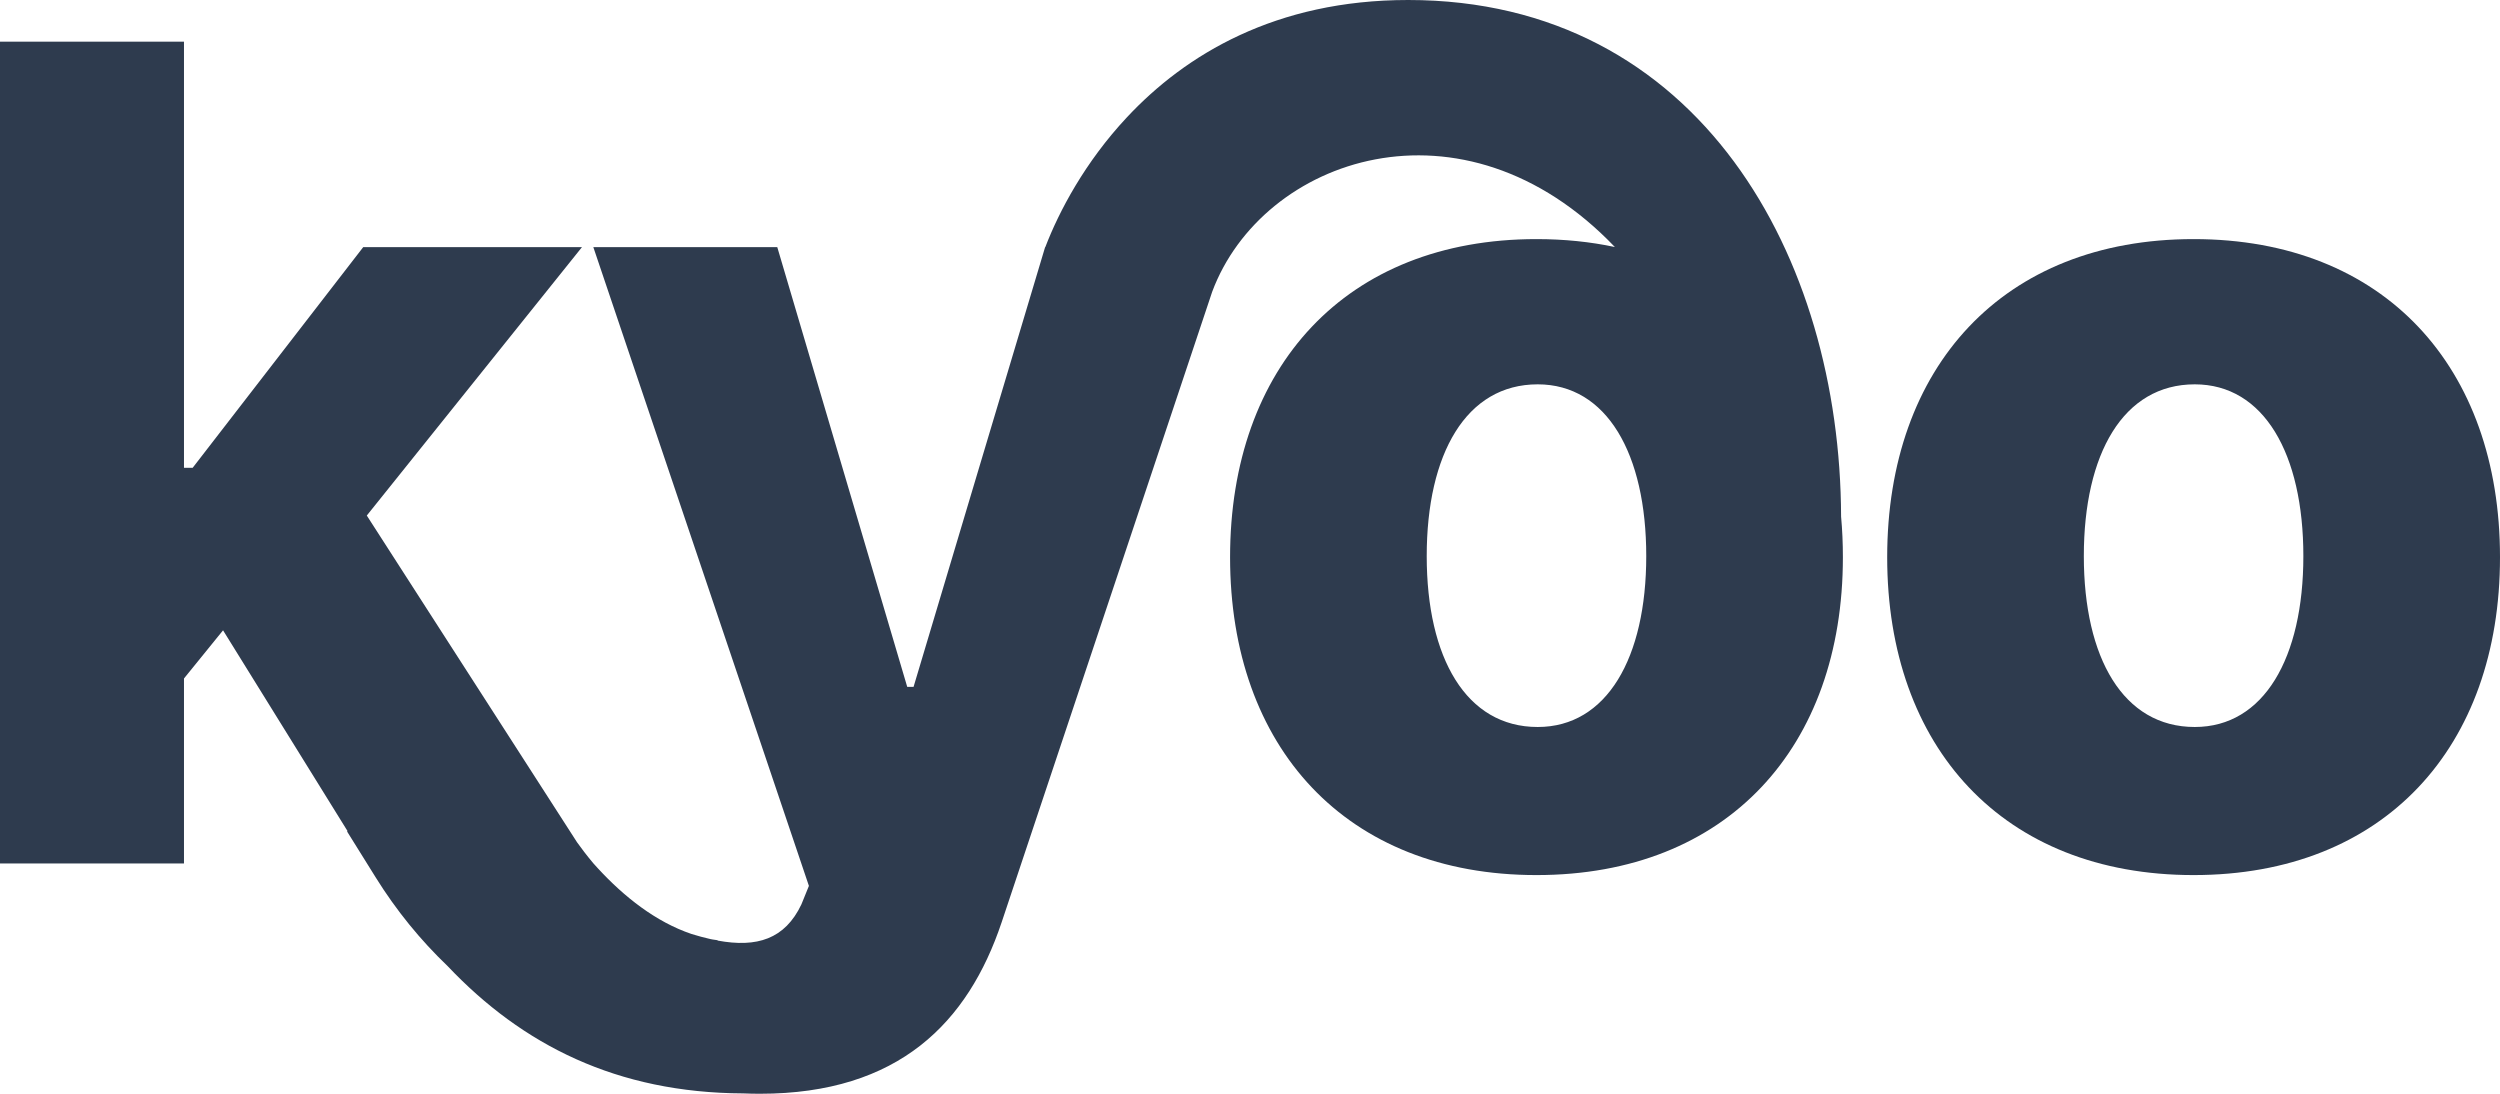
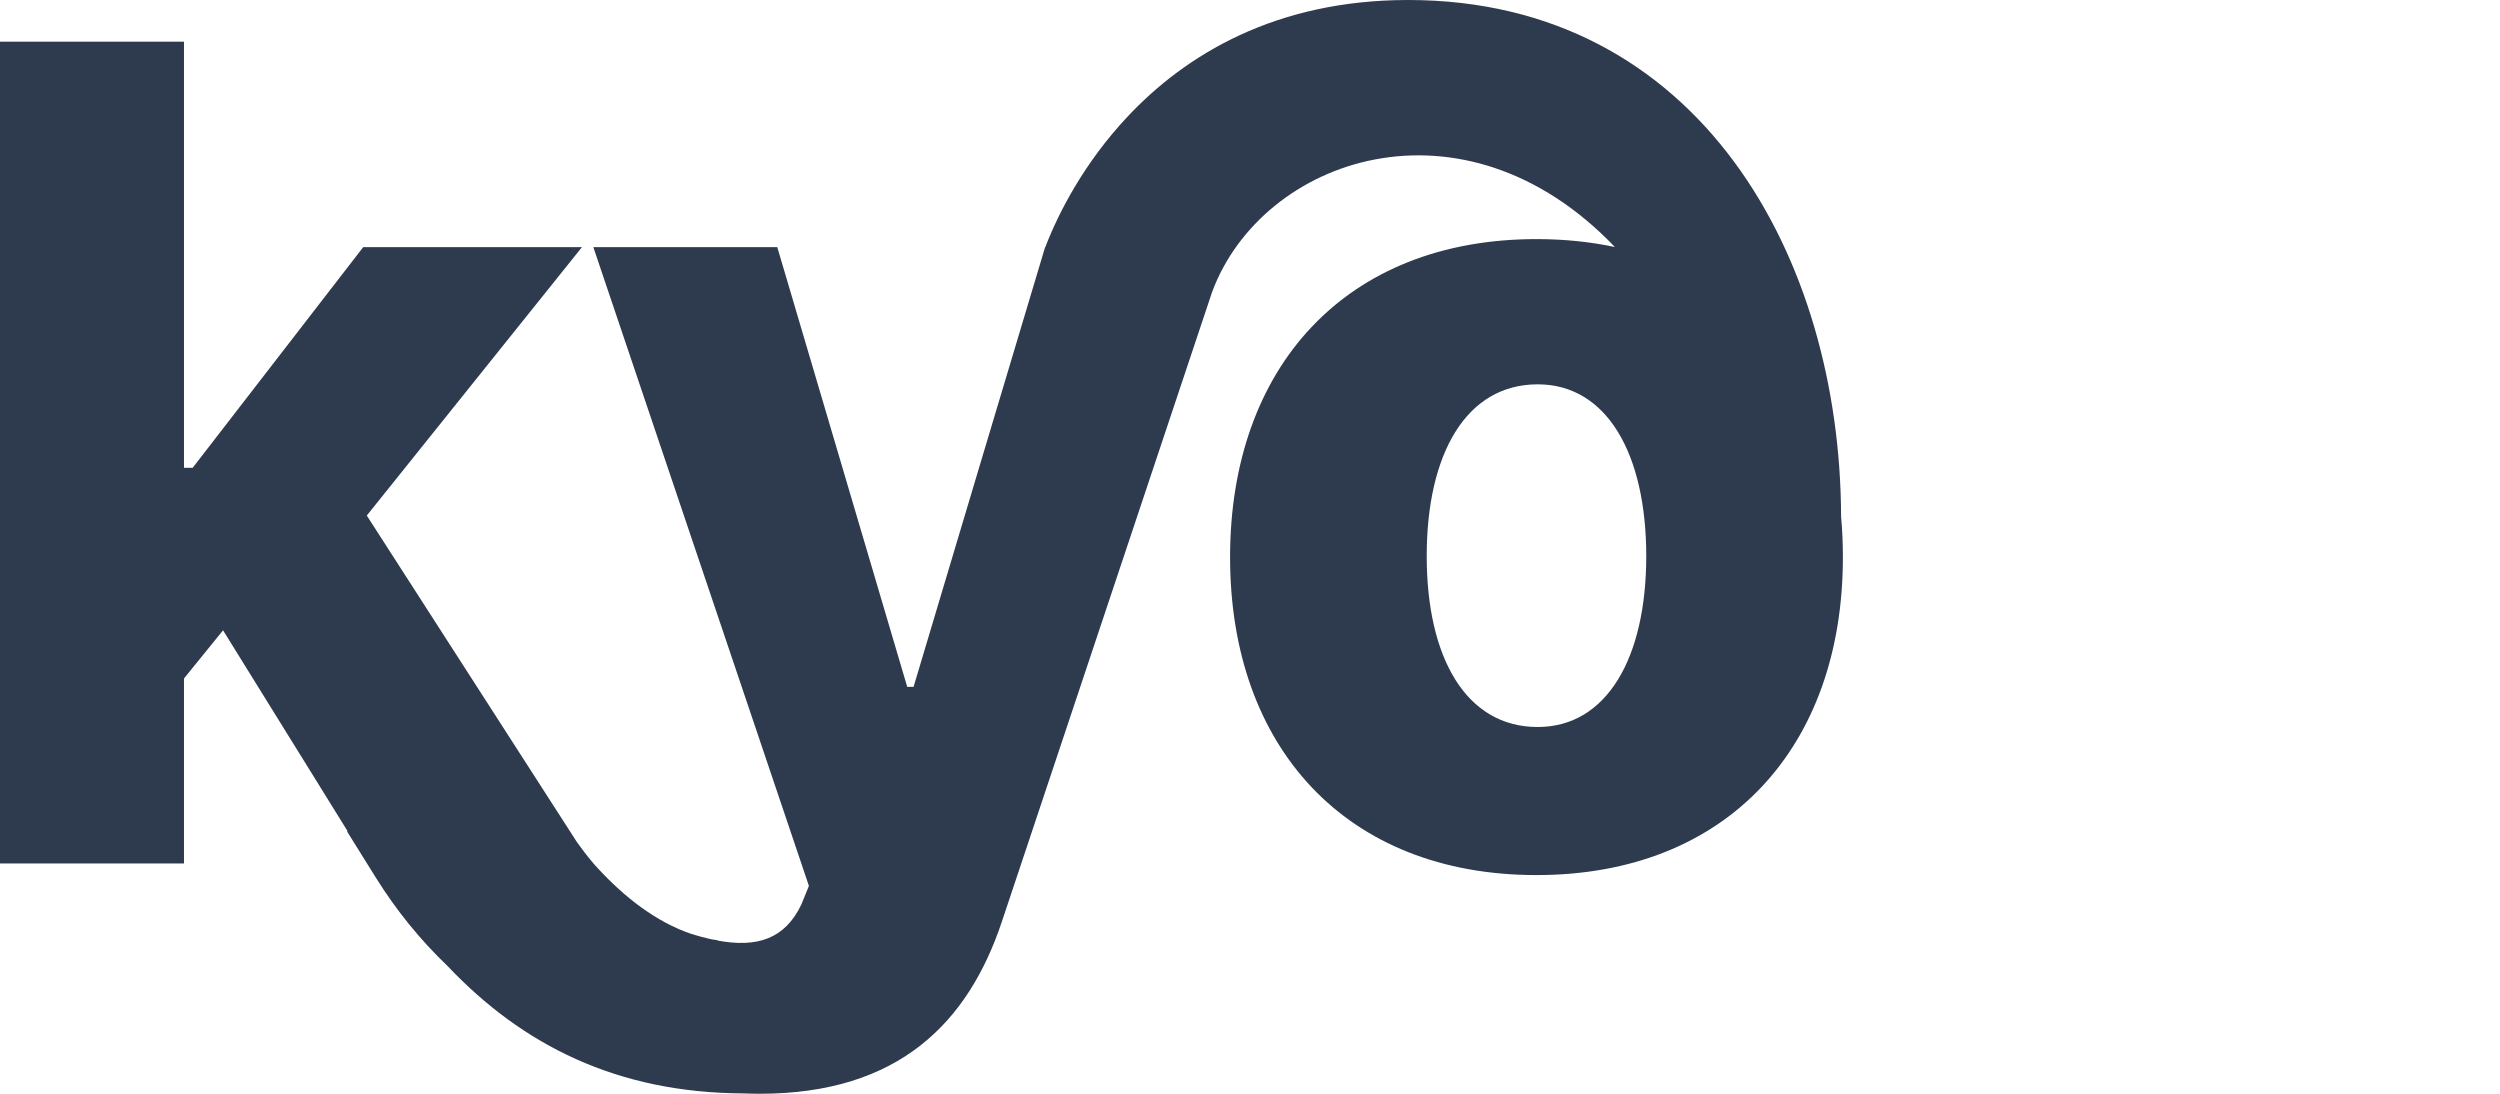
<svg xmlns="http://www.w3.org/2000/svg" width="64px" height="28px" viewBox="0 0 64 28" version="1.1">
  <g id="Page-1" stroke="none" stroke-width="1" fill="none" fill-rule="evenodd">
    <g id="Group" fill="#2E3B4E">
      <path d="M36.049,0 C39.774,0 42.549,1.649 44.39,4.137 C46.219,6.609 47.122,9.904 47.132,13.226 C47.163,13.564 47.178,13.911 47.178,14.266 C47.178,19.125 44.217,22.402 39.334,22.402 C34.452,22.402 31.49,19.125 31.49,14.266 C31.49,9.397 34.452,6.121 39.334,6.121 C40.045,6.121 40.715,6.19 41.341,6.324 C37.449,2.252 32.315,4.031 31.032,7.469 L25.641,23.614 C24.782,26.172 23.013,28 19.455,28 C19.31,28 19.166,27.997 19.023,27.991 C15.795,27.977 13.374,26.754 11.459,24.732 C10.765,24.068 10.146,23.31 9.62,22.465 L8.884,21.284 L8.897,21.276 L5.71,16.136 L4.71,17.369 L4.71,22.104 L0,22.104 L0,1.067 L4.71,1.067 L4.71,11.976 L4.932,11.976 L9.299,6.326 L14.899,6.326 L9.39,13.198 L14.774,21.565 C14.877,21.709 15.016,21.894 15.187,22.098 C15.226,22.141 15.264,22.184 15.304,22.227 C15.978,22.959 16.788,23.6 17.703,23.91 C17.871,23.962 18.034,24.006 18.19,24.041 C18.21,24.045 18.229,24.049 18.249,24.052 C18.288,24.059 18.327,24.064 18.367,24.069 L18.373,24.079 C19.374,24.264 20.093,24.044 20.516,23.152 L20.708,22.679 L15.189,6.326 L19.898,6.326 L23.225,17.584 L23.387,17.584 C24.507,13.831 25.633,10.076 26.755,6.326 L26.76,6.326 C27.111,5.411 27.772,4.154 28.851,3.001 C30.349,1.399 32.653,0 36.049,0 Z M36.524,14.236 C36.524,16.845 37.535,18.611 39.365,18.611 C41.133,18.611 42.144,16.845 42.144,14.236 C42.144,11.616 41.133,9.839 39.365,9.839 C37.535,9.839 36.524,11.616 36.524,14.236 Z" id="Shape" />
-       <path d="M56.156,22.402 C61.038,22.402 64,19.125 64,14.266 C64,9.397 61.038,6.121 56.156,6.121 C51.273,6.121 48.312,9.397 48.312,14.266 C48.312,19.125 51.273,22.402 56.156,22.402 Z M56.186,18.611 C54.356,18.611 53.346,16.845 53.346,14.236 C53.346,11.616 54.356,9.839 56.186,9.839 C57.955,9.839 58.966,11.616 58.966,14.236 C58.966,16.845 57.955,18.611 56.186,18.611 Z" id="Shape" />
    </g>
  </g>
</svg>